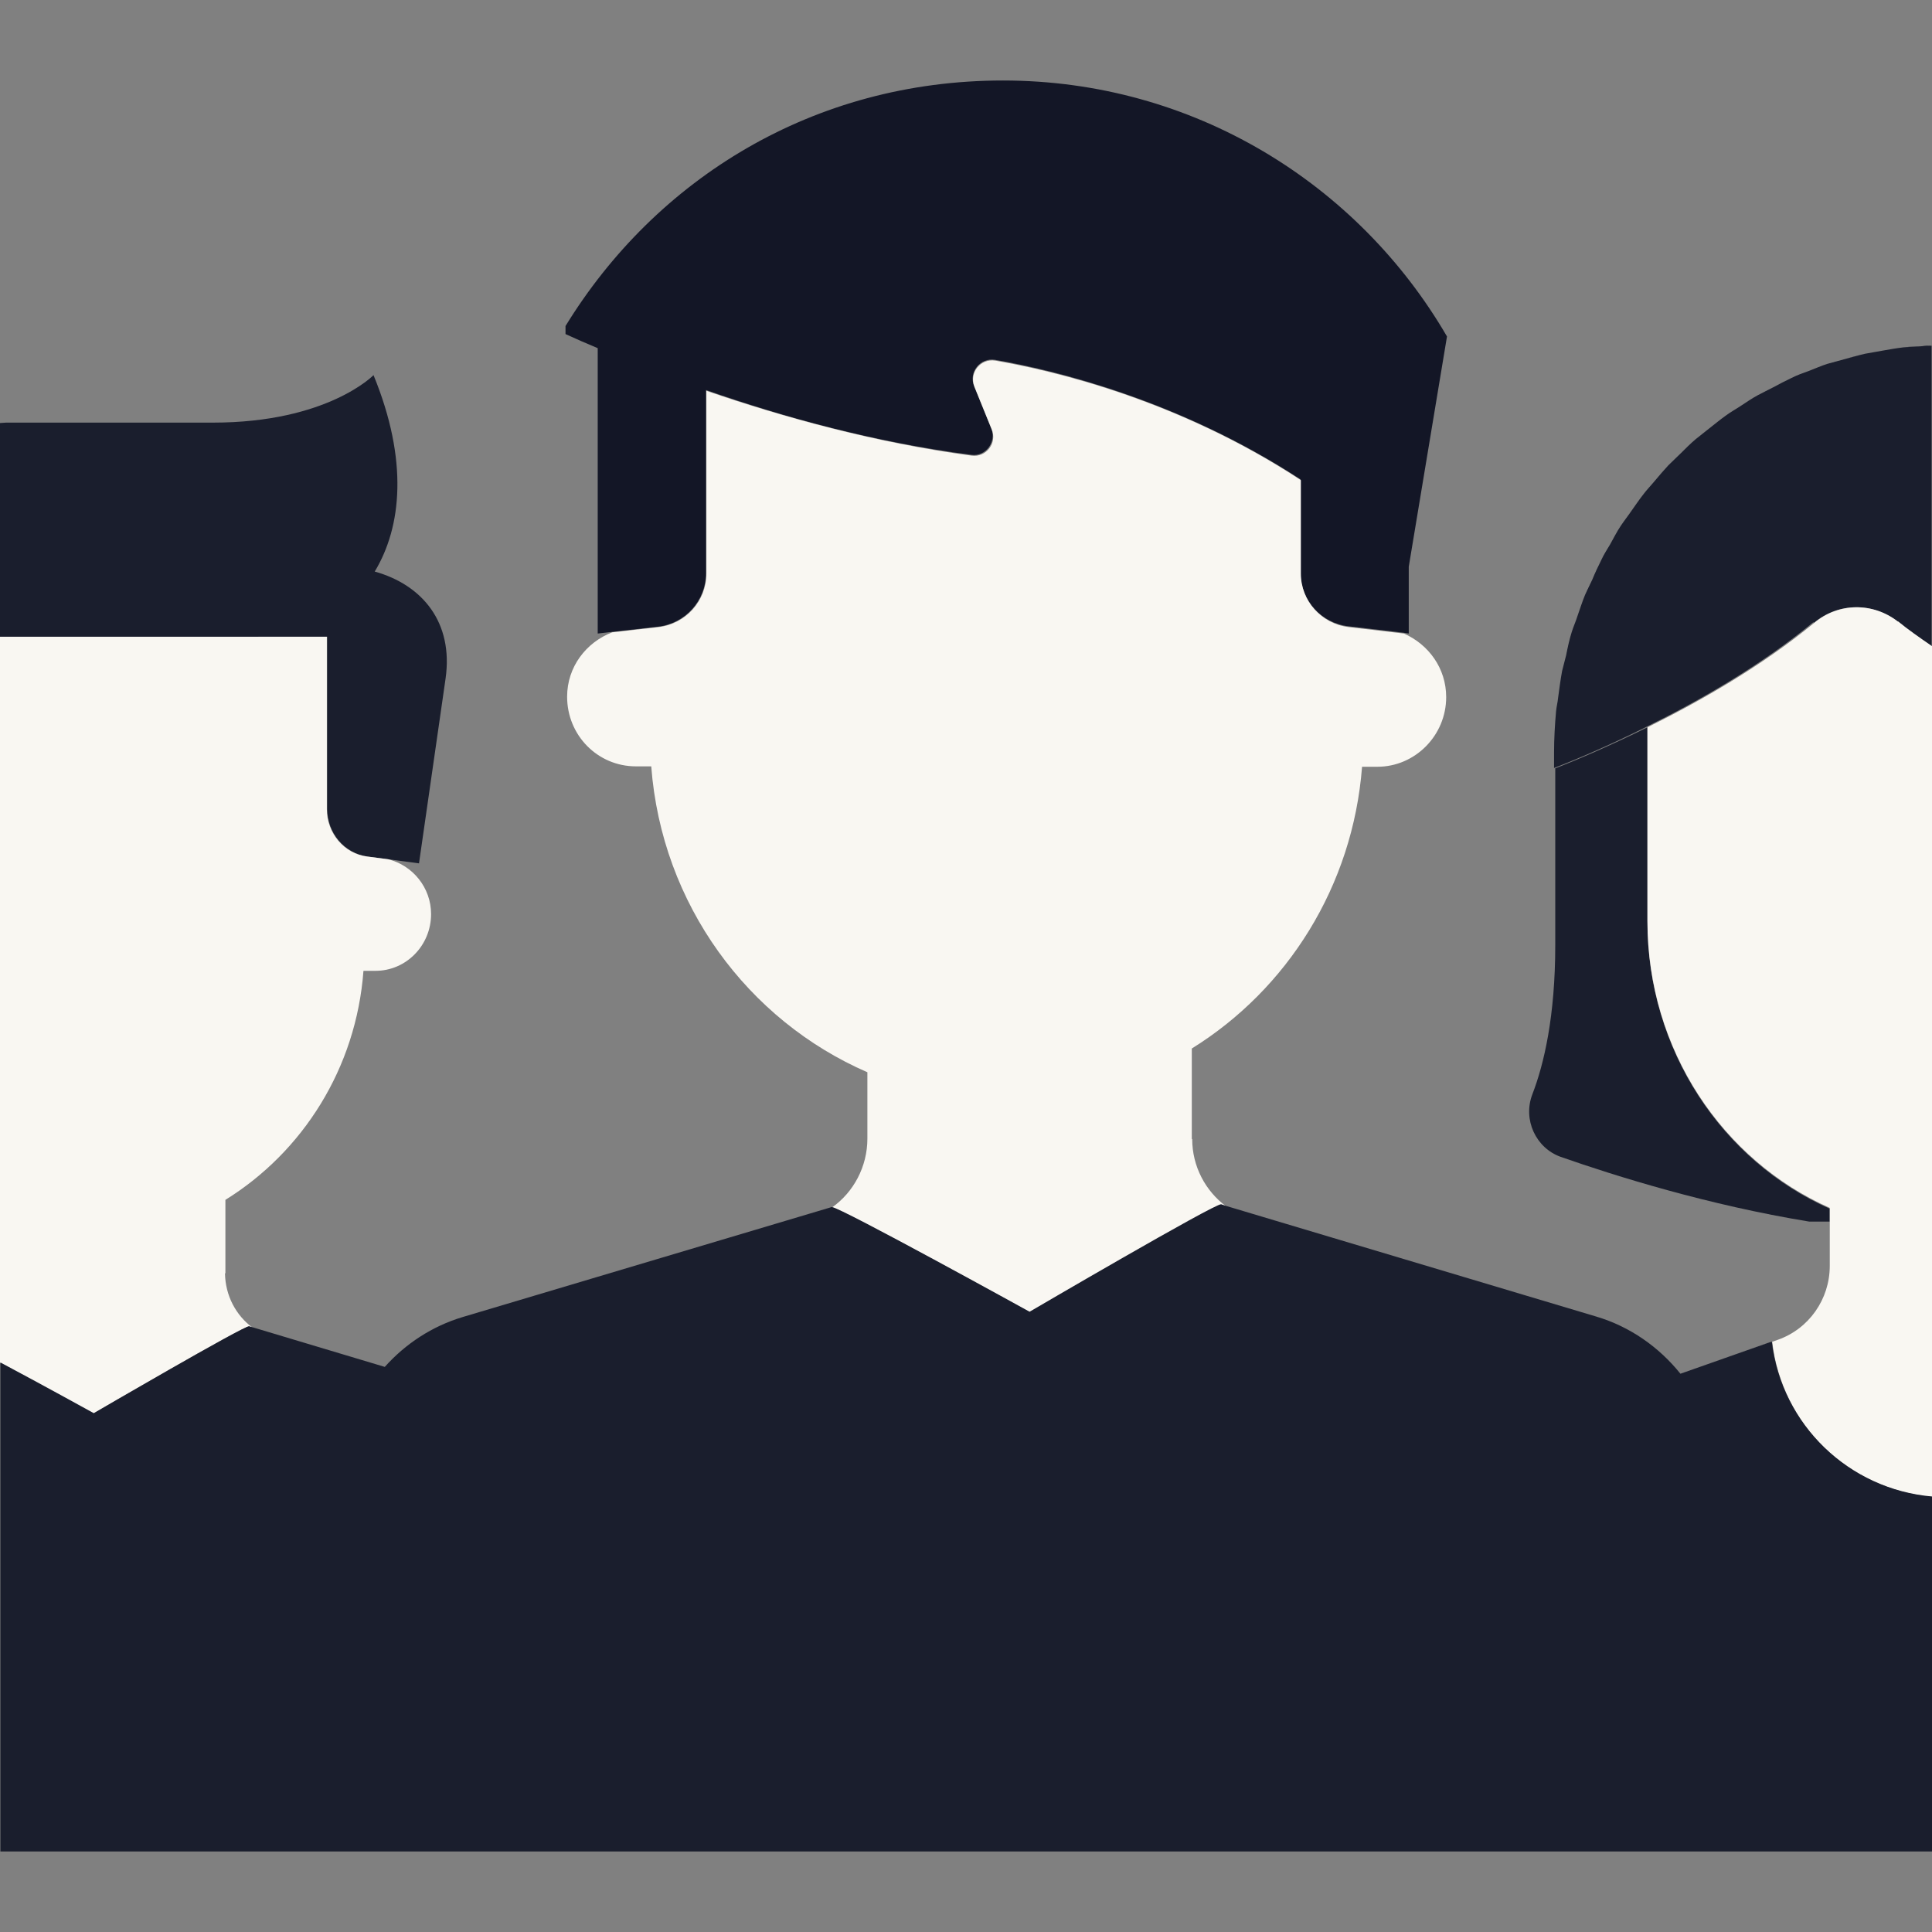
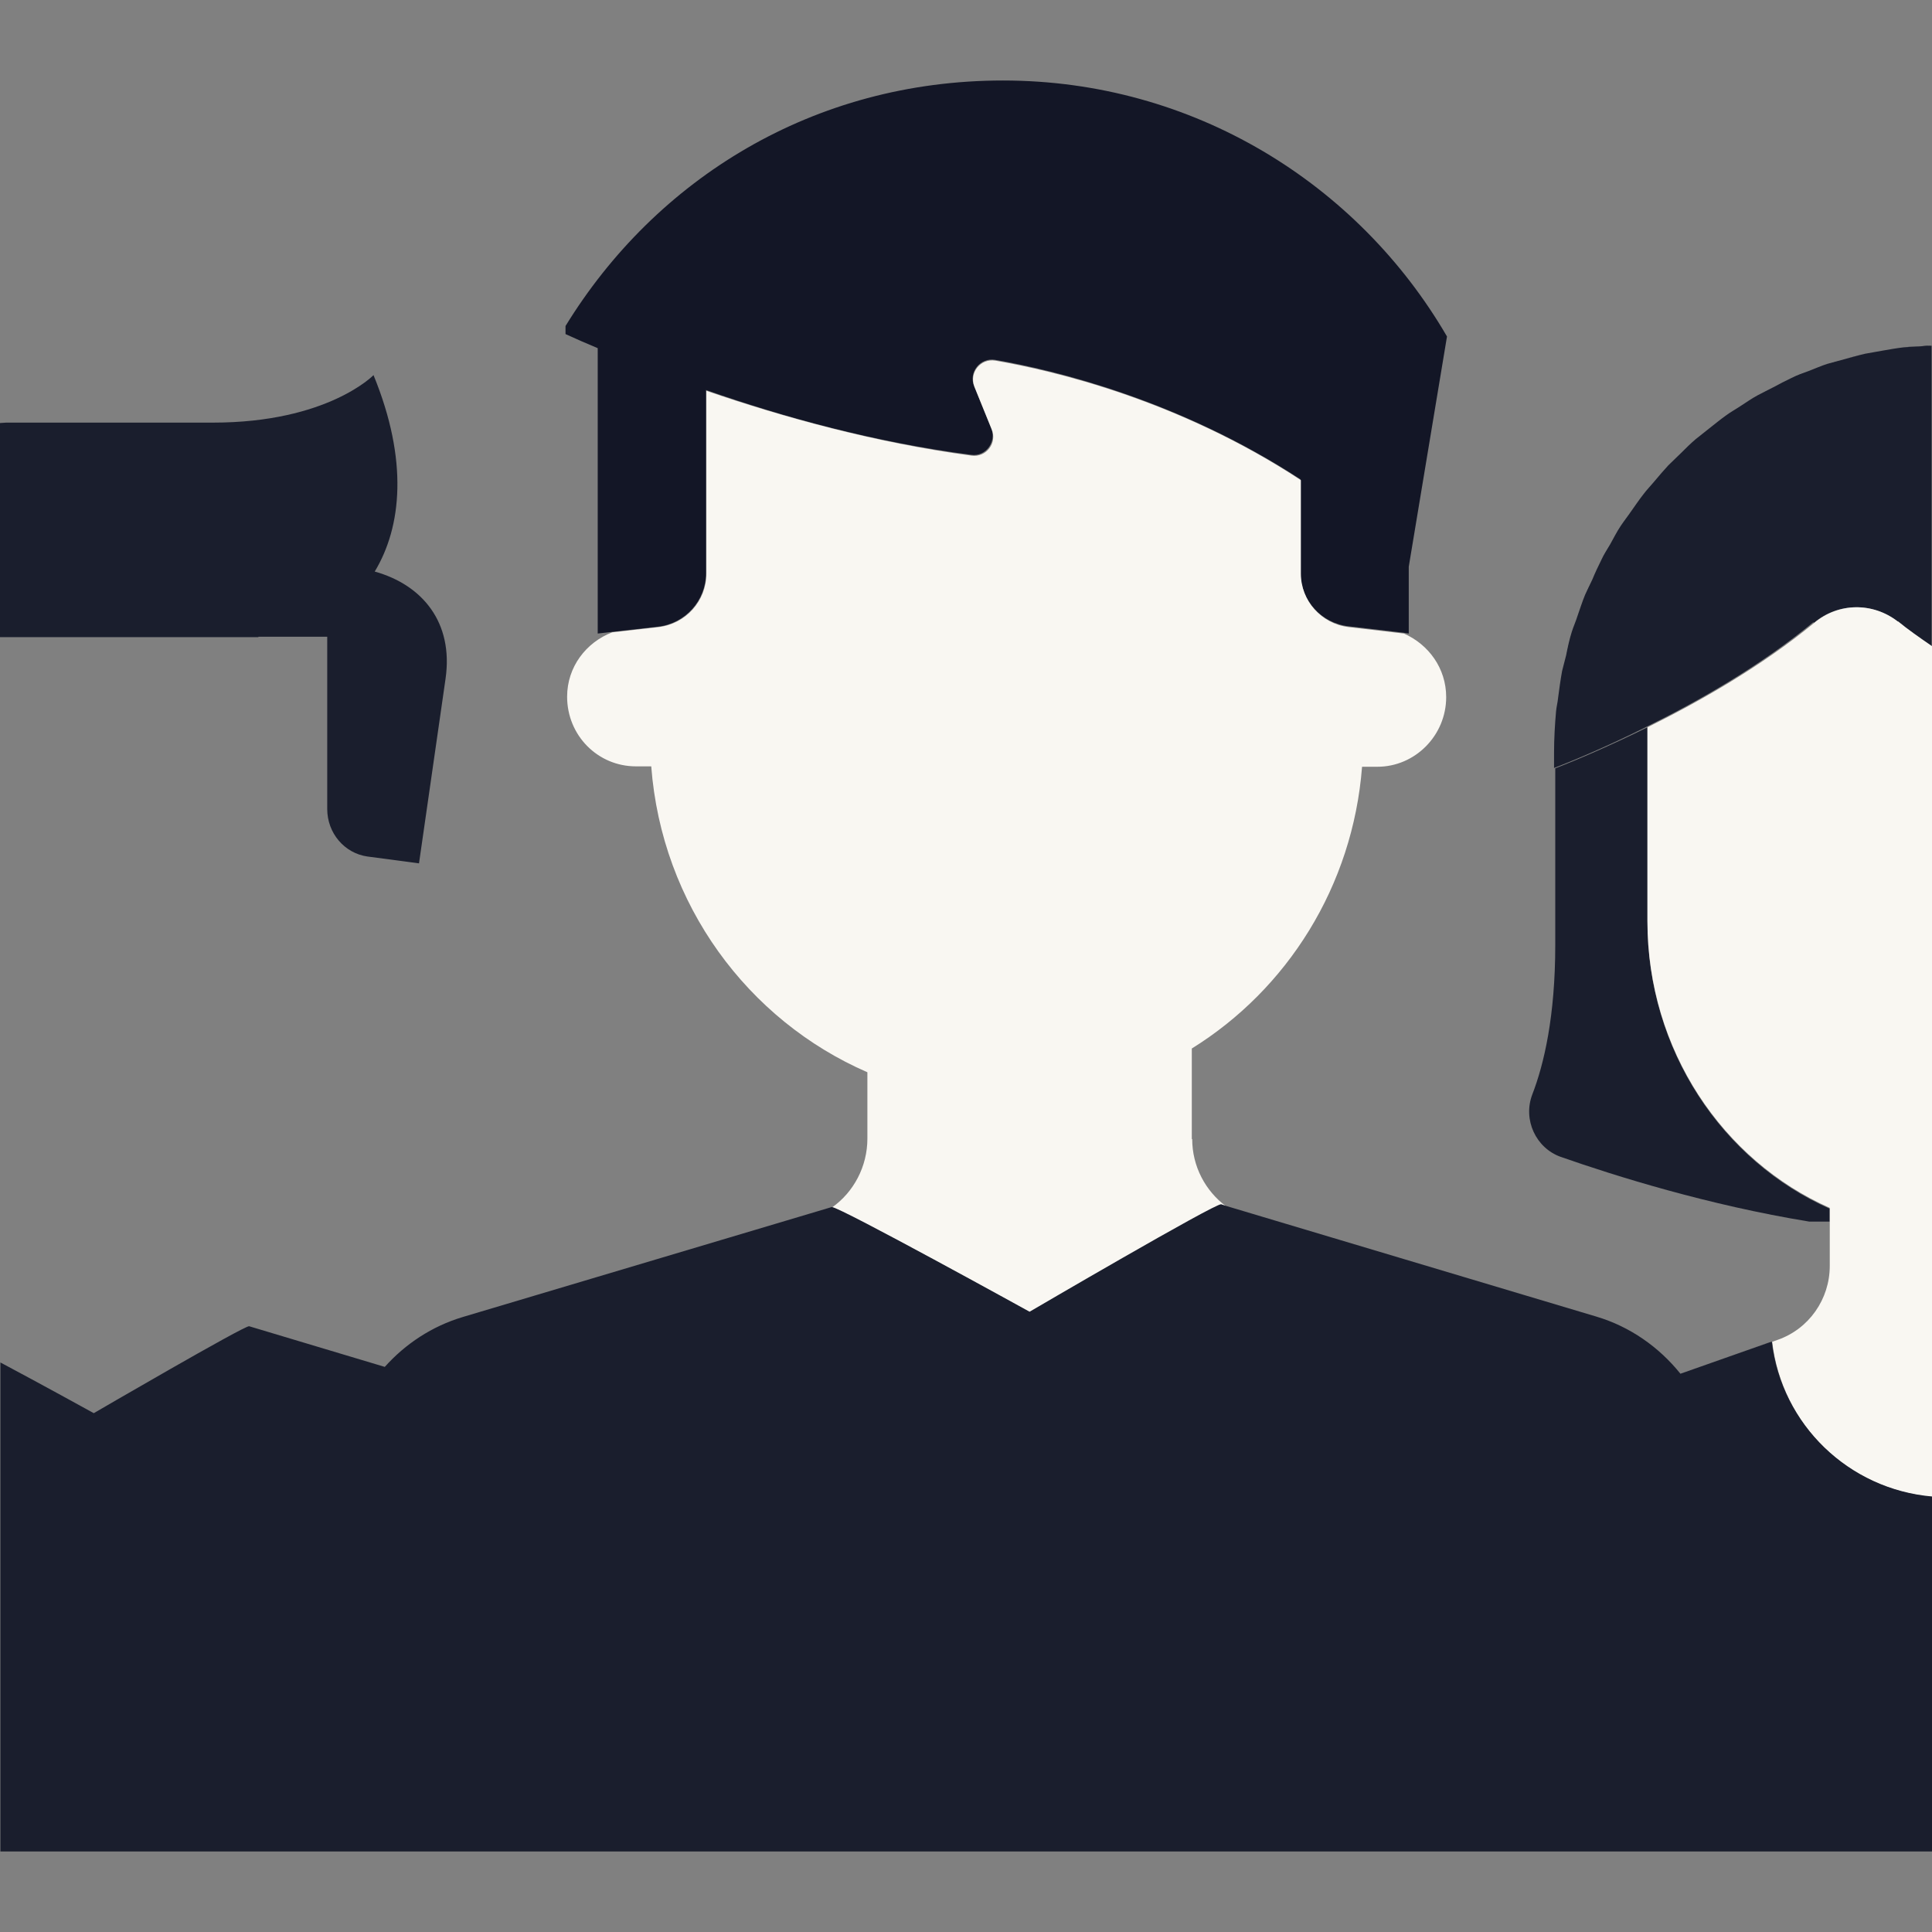
<svg xmlns="http://www.w3.org/2000/svg" id="Calque_2" viewBox="0 0 48 48">
  <rect x="0" y="0" width="48" height="48" fill="#808080" stroke="none" />
  <defs>
    <style>.cls-1{fill:none;}.cls-2{fill:#f9f7f2;}.cls-3{fill:#131626;}.cls-4{fill:#1a1e2d;}</style>
  </defs>
  <g id="Calque_1-2">
    <g>
      <polygon class="cls-1" points="37.16 46 16.25 46 8.41 46 0 46 0 48 48 48 48 46 42.74 46 37.16 46" />
      <path class="cls-1" d="M5.28,10.49c2.85,0,3.99-1.18,3.99-1.18,.87,2.11,.71,3.76,.03,4.88,1.18,.33,1.96,1.26,1.76,2.66l-.66,4.59-.75-.1c.61,.15,1.06,.7,1.06,1.36,0,.78-.62,1.41-1.38,1.41h-.3c-.18,2.41-1.51,4.49-3.43,5.69v1.82s0,0,0,0c0,.55,.27,1.04,.69,1.35l3.27,.98c.52-.57,1.17-1.01,1.94-1.24l9.16-2.73s0,0,.01,0c.54-.38,.88-1.01,.88-1.71v-1.65c-2.97-1.29-5.11-4.17-5.37-7.6h-.38c-.94,0-1.71-.78-1.71-1.73,0-.74,.47-1.36,1.12-1.6l-.35,.04v-7.09c-.28-.12-.55-.24-.8-.35v-.2c2.24-3.66,6.26-6.1,10.87-6.1s8.82,2.56,11.03,6.36l-.95,5.72v1.66l-.13-.02c.61,.26,1.05,.86,1.05,1.58,0,.96-.76,1.73-1.71,1.73h-.38c-.22,2.97-1.86,5.53-4.23,7v2.24s0,0,0,.01c0,.67,.33,1.28,.84,1.67l9.2,2.75c.85,.25,1.56,.76,2.09,1.42l2.4-.85c.78-.28,1.3-1.01,1.3-1.84v-1.11h-.51c-2.5-.4-4.81-1.13-6.18-1.61-.61-.22-.94-.92-.7-1.55,.28-.75,.57-1.93,.57-3.71v-4.77c0-.35,.02-.69,.05-1.03,.01-.11,.03-.22,.05-.33,.03-.22,.06-.45,.1-.67,.03-.13,.06-.26,.1-.39,.05-.19,.09-.39,.14-.58,.04-.13,.09-.26,.14-.39,.06-.18,.12-.36,.19-.53,.05-.13,.12-.26,.18-.38,.08-.17,.15-.34,.23-.5,.07-.13,.14-.24,.21-.37,.09-.16,.18-.32,.27-.47,.08-.12,.16-.23,.25-.35,.1-.14,.2-.29,.31-.43,.09-.11,.19-.22,.28-.33,.11-.13,.22-.27,.34-.39,.1-.1,.21-.2,.31-.3,.12-.12,.24-.24,.37-.35,.11-.09,.23-.18,.34-.27,.13-.11,.26-.21,.4-.31,.12-.08,.24-.16,.37-.24,.14-.09,.28-.19,.43-.27,.13-.07,.26-.14,.39-.2,.15-.08,.3-.16,.45-.23,.14-.06,.28-.11,.42-.17,.16-.06,.31-.13,.47-.18,.14-.05,.29-.08,.44-.12,.16-.05,.32-.09,.49-.13,.15-.03,.3-.05,.45-.08,.17-.03,.34-.06,.51-.08,.15-.02,.31-.02,.47-.03,.08,0,.15-.01,.23-.02V0H0V10.5c.05,0,.1-.01,.15-.01H5.28Z" />
      <path class="cls-4" d="M45.85,8.92c.16-.05,.32-.09,.49-.13-.17,.04-.33,.09-.49,.13Z" />
-       <path class="cls-4" d="M44.08,9.62c.15-.08,.3-.16,.45-.23-.15,.07-.3,.15-.45,.23Z" />
-       <path class="cls-4" d="M39.57,14.4c.08-.17,.15-.34,.23-.5-.08,.16-.16,.33-.23,.5Z" />
      <path class="cls-4" d="M44.95,9.23c.16-.06,.31-.13,.47-.18-.16,.05-.31,.12-.47,.18Z" />
      <path class="cls-4" d="M46.8,8.71c.17-.03,.34-.06,.51-.08-.17,.02-.34,.05-.51,.08Z" />
      <path class="cls-4" d="M39.2,15.31c.06-.18,.12-.36,.19-.53-.07,.17-.13,.36-.19,.53Z" />
      <path class="cls-4" d="M40.01,13.53c.09-.16,.18-.32,.27-.47-.1,.15-.18,.31-.27,.47Z" />
      <path class="cls-4" d="M38.92,16.29c.05-.19,.09-.39,.14-.58-.06,.19-.1,.38-.14,.58Z" />
      <path class="cls-4" d="M43.26,10.09c.14-.09,.28-.19,.43-.27-.15,.08-.29,.18-.43,.27Z" />
      <path class="cls-4" d="M38.63,18.71c0-.35,.02-.69,.05-1.03-.03,.34-.05,.68-.05,1.03Z" />
      <path class="cls-4" d="M41.12,11.96c.11-.13,.22-.27,.34-.39-.12,.13-.23,.26-.34,.39Z" />
      <path class="cls-4" d="M41.77,11.27c.12-.12,.24-.24,.37-.35-.13,.11-.25,.23-.37,.35Z" />
      <path class="cls-4" d="M40.53,12.72c.1-.14,.2-.29,.31-.43-.11,.14-.21,.29-.31,.43Z" />
      <path class="cls-4" d="M42.49,10.65c.13-.11,.26-.21,.4-.31-.14,.1-.27,.21-.4,.31Z" />
      <path class="cls-4" d="M38.73,17.34c.03-.22,.06-.45,.1-.67-.04,.22-.07,.44-.1,.67Z" />
      <path class="cls-4" d="M48,8.59h0c-.08,0-.15,0-.23,.01,.08,0,.15,0,.23-.01Z" />
      <path class="cls-4" d="M6.42,15.82h1.71v4.28c0,.6,.43,1.1,1,1.18l.53,.07,.75,.1,.66-4.59c.2-1.4-.58-2.33-1.76-2.66,.67-1.11,.84-2.76-.03-4.88,0,0-1.14,1.18-3.99,1.18H.15c-.05,0-.1,.01-.15,.01v5.32H6.42Z" />
      <path class="cls-3" d="M17.54,14.23v-4.54c1.91,.67,4.19,1.3,6.59,1.61,.36,.05,.63-.32,.5-.65l-.43-1.06c-.14-.35,.16-.71,.52-.65,1.45,.25,4.56,.99,7.59,2.97v2.32c0,.68,.51,1.25,1.19,1.33l1.37,.16,.13,.02v-1.66l.95-5.72c-2.21-3.8-6.31-6.36-11.03-6.36s-8.63,2.45-10.87,6.1v.2c.24,.11,.51,.23,.8,.35v7.09l.35-.04,1.15-.13c.68-.08,1.19-.65,1.19-1.33Z" />
      <path class="cls-4" d="M40.84,12.29c.09-.11,.19-.22,.28-.33-.09,.11-.19,.21-.28,.33Z" />
      <path class="cls-4" d="M40.28,13.06c.08-.12,.16-.23,.25-.35-.08,.12-.17,.23-.25,.35Z" />
      <path class="cls-4" d="M39.39,14.78c.05-.13,.12-.26,.18-.38-.06,.13-.12,.25-.18,.38Z" />
      <path class="cls-4" d="M39.07,15.71c.04-.13,.09-.26,.14-.39-.04,.13-.1,.26-.14,.39Z" />
      <path class="cls-4" d="M39.8,13.9c.07-.13,.14-.24,.21-.37-.07,.12-.15,.24-.21,.37Z" />
      <path class="cls-4" d="M38.83,16.67c.03-.13,.06-.26,.1-.39-.03,.13-.07,.26-.1,.39Z" />
      <path class="cls-4" d="M42.89,10.33c.12-.08,.24-.16,.37-.24-.12,.08-.25,.15-.37,.24Z" />
      <path class="cls-4" d="M40.93,22.88v-4.81c-.95,.47-1.78,.82-2.29,1.02v4.39c0,1.77-.28,2.96-.57,3.71-.24,.63,.09,1.33,.7,1.55,1.37,.48,3.67,1.2,6.18,1.61h.51v-.32c-2.66-1.18-4.53-3.93-4.53-7.13Z" />
      <path class="cls-4" d="M47.3,8.63c.15-.02,.31-.02,.47-.03-.16,.01-.31,.02-.47,.03Z" />
      <path class="cls-4" d="M46.34,8.79c.15-.03,.3-.05,.45-.08-.15,.03-.3,.05-.45,.08Z" />
      <path class="cls-4" d="M38.68,17.68c.01-.11,.03-.22,.05-.33-.01,.11-.04,.22-.05,.33Z" />
      <path class="cls-4" d="M44.53,9.39c.14-.06,.28-.11,.42-.17-.14,.05-.28,.1-.42,.17Z" />
      <path class="cls-4" d="M43.69,9.82c.13-.07,.26-.14,.39-.2-.13,.07-.26,.13-.39,.2Z" />
-       <path class="cls-4" d="M42.15,10.92c.11-.09,.23-.18,.34-.27-.11,.09-.23,.18-.34,.27Z" />
      <path class="cls-4" d="M41.46,11.57c.1-.1,.21-.2,.31-.3-.1,.1-.21,.2-.31,.3Z" />
      <path class="cls-4" d="M45.42,9.05c.14-.05,.29-.08,.44-.12-.15,.04-.29,.08-.44,.12Z" />
      <path class="cls-4" d="M45.07,15.47c.6-.5,1.45-.51,2.07-.03,.24,.19,.53,.4,.85,.62v-7.47c-.08,0-.15,0-.23,.01-.16,.01-.31,.02-.47,.03-.17,.02-.34,.05-.51,.08-.15,.03-.3,.05-.45,.08-.17,.04-.33,.09-.49,.13-.15,.04-.29,.08-.44,.12-.16,.05-.31,.12-.47,.18-.14,.05-.28,.1-.42,.17-.15,.07-.3,.15-.45,.23-.13,.07-.26,.13-.39,.2-.15,.08-.29,.18-.43,.27-.12,.08-.25,.15-.37,.24-.14,.1-.27,.21-.4,.31-.11,.09-.23,.18-.34,.27-.13,.11-.25,.23-.37,.35-.1,.1-.21,.2-.31,.3-.12,.13-.23,.26-.34,.39-.09,.11-.19,.21-.28,.33-.11,.14-.21,.29-.31,.43-.08,.12-.17,.23-.25,.35-.1,.15-.18,.31-.27,.47-.07,.12-.15,.24-.21,.37-.08,.16-.16,.33-.23,.5-.06,.13-.12,.25-.18,.38-.07,.17-.13,.36-.19,.53-.04,.13-.1,.26-.14,.39-.06,.19-.1,.38-.14,.58-.03,.13-.07,.26-.1,.39-.04,.22-.07,.44-.1,.67-.01,.11-.04,.22-.05,.33-.03,.34-.05,.68-.05,1.03v.38c.52-.2,1.35-.55,2.29-1.02,1.3-.64,2.84-1.52,4.15-2.6Z" />
      <path class="cls-2" d="M47.15,15.44c-.62-.48-1.47-.47-2.07,.03-1.31,1.08-2.84,1.95-4.15,2.6v4.81c0,3.2,1.87,5.95,4.53,7.13v1.44c0,.83-.52,1.57-1.3,1.84l-2.4,.85h0s2.27-.8,2.27-.8c.24,2.06,1.9,3.67,3.98,3.85V16.06c-.32-.22-.62-.43-.85-.62Z" />
-       <path class="cls-2" d="M5.6,31.63s0,0,0,0v-1.82c1.92-1.19,3.25-3.27,3.43-5.69h.3c.76,0,1.38-.63,1.38-1.41,0-.66-.46-1.21-1.06-1.36l-.53-.07c-.57-.07-1-.58-1-1.18v-4.28H0v18.04c1.09,.59,2.32,1.26,2.32,1.26,0,0,3.76-2.2,3.86-2.16l.1,.03c-.42-.31-.68-.8-.69-1.35Z" />
      <path class="cls-2" d="M29.61,28.3s0,0,0-.01v-2.24c2.37-1.47,4-4.03,4.23-7h.38c.94,0,1.71-.78,1.71-1.73,0-.72-.44-1.31-1.05-1.58l-1.37-.16c-.68-.08-1.19-.65-1.19-1.33v-2.32c-3.03-1.99-6.14-2.72-7.59-2.97-.37-.06-.66,.3-.52,.65l.43,1.06c.14,.34-.14,.7-.5,.65-2.39-.32-4.67-.95-6.59-1.61v4.54c0,.68-.51,1.25-1.19,1.33l-1.15,.13c-.65,.25-1.12,.86-1.12,1.6,0,.96,.76,1.73,1.71,1.73h.38c.26,3.43,2.4,6.31,5.37,7.6v1.65c0,.69-.34,1.33-.88,1.71,.2,0,4.91,2.6,4.91,2.6,0,0,4.63-2.7,4.76-2.67l.12,.04c-.51-.38-.84-.99-.84-1.67Z" />
      <path class="cls-4" d="M44.02,33.33l-2.27,.8h0c-.53-.66-1.25-1.17-2.09-1.42l-9.2-2.75-.12-.04c-.13-.04-4.76,2.67-4.76,2.67,0,0-4.71-2.6-4.91-2.6,0,0,0,0-.01,0l-9.16,2.73c-.77,.23-1.43,.67-1.94,1.24l-3.27-.98-.1-.03c-.1-.03-3.86,2.16-3.86,2.16,0,0-1.23-.68-2.32-1.26v12.15H48v-8.82c-2.07-.18-3.74-1.79-3.98-3.85Z" />
    </g>
  </g>
</svg>